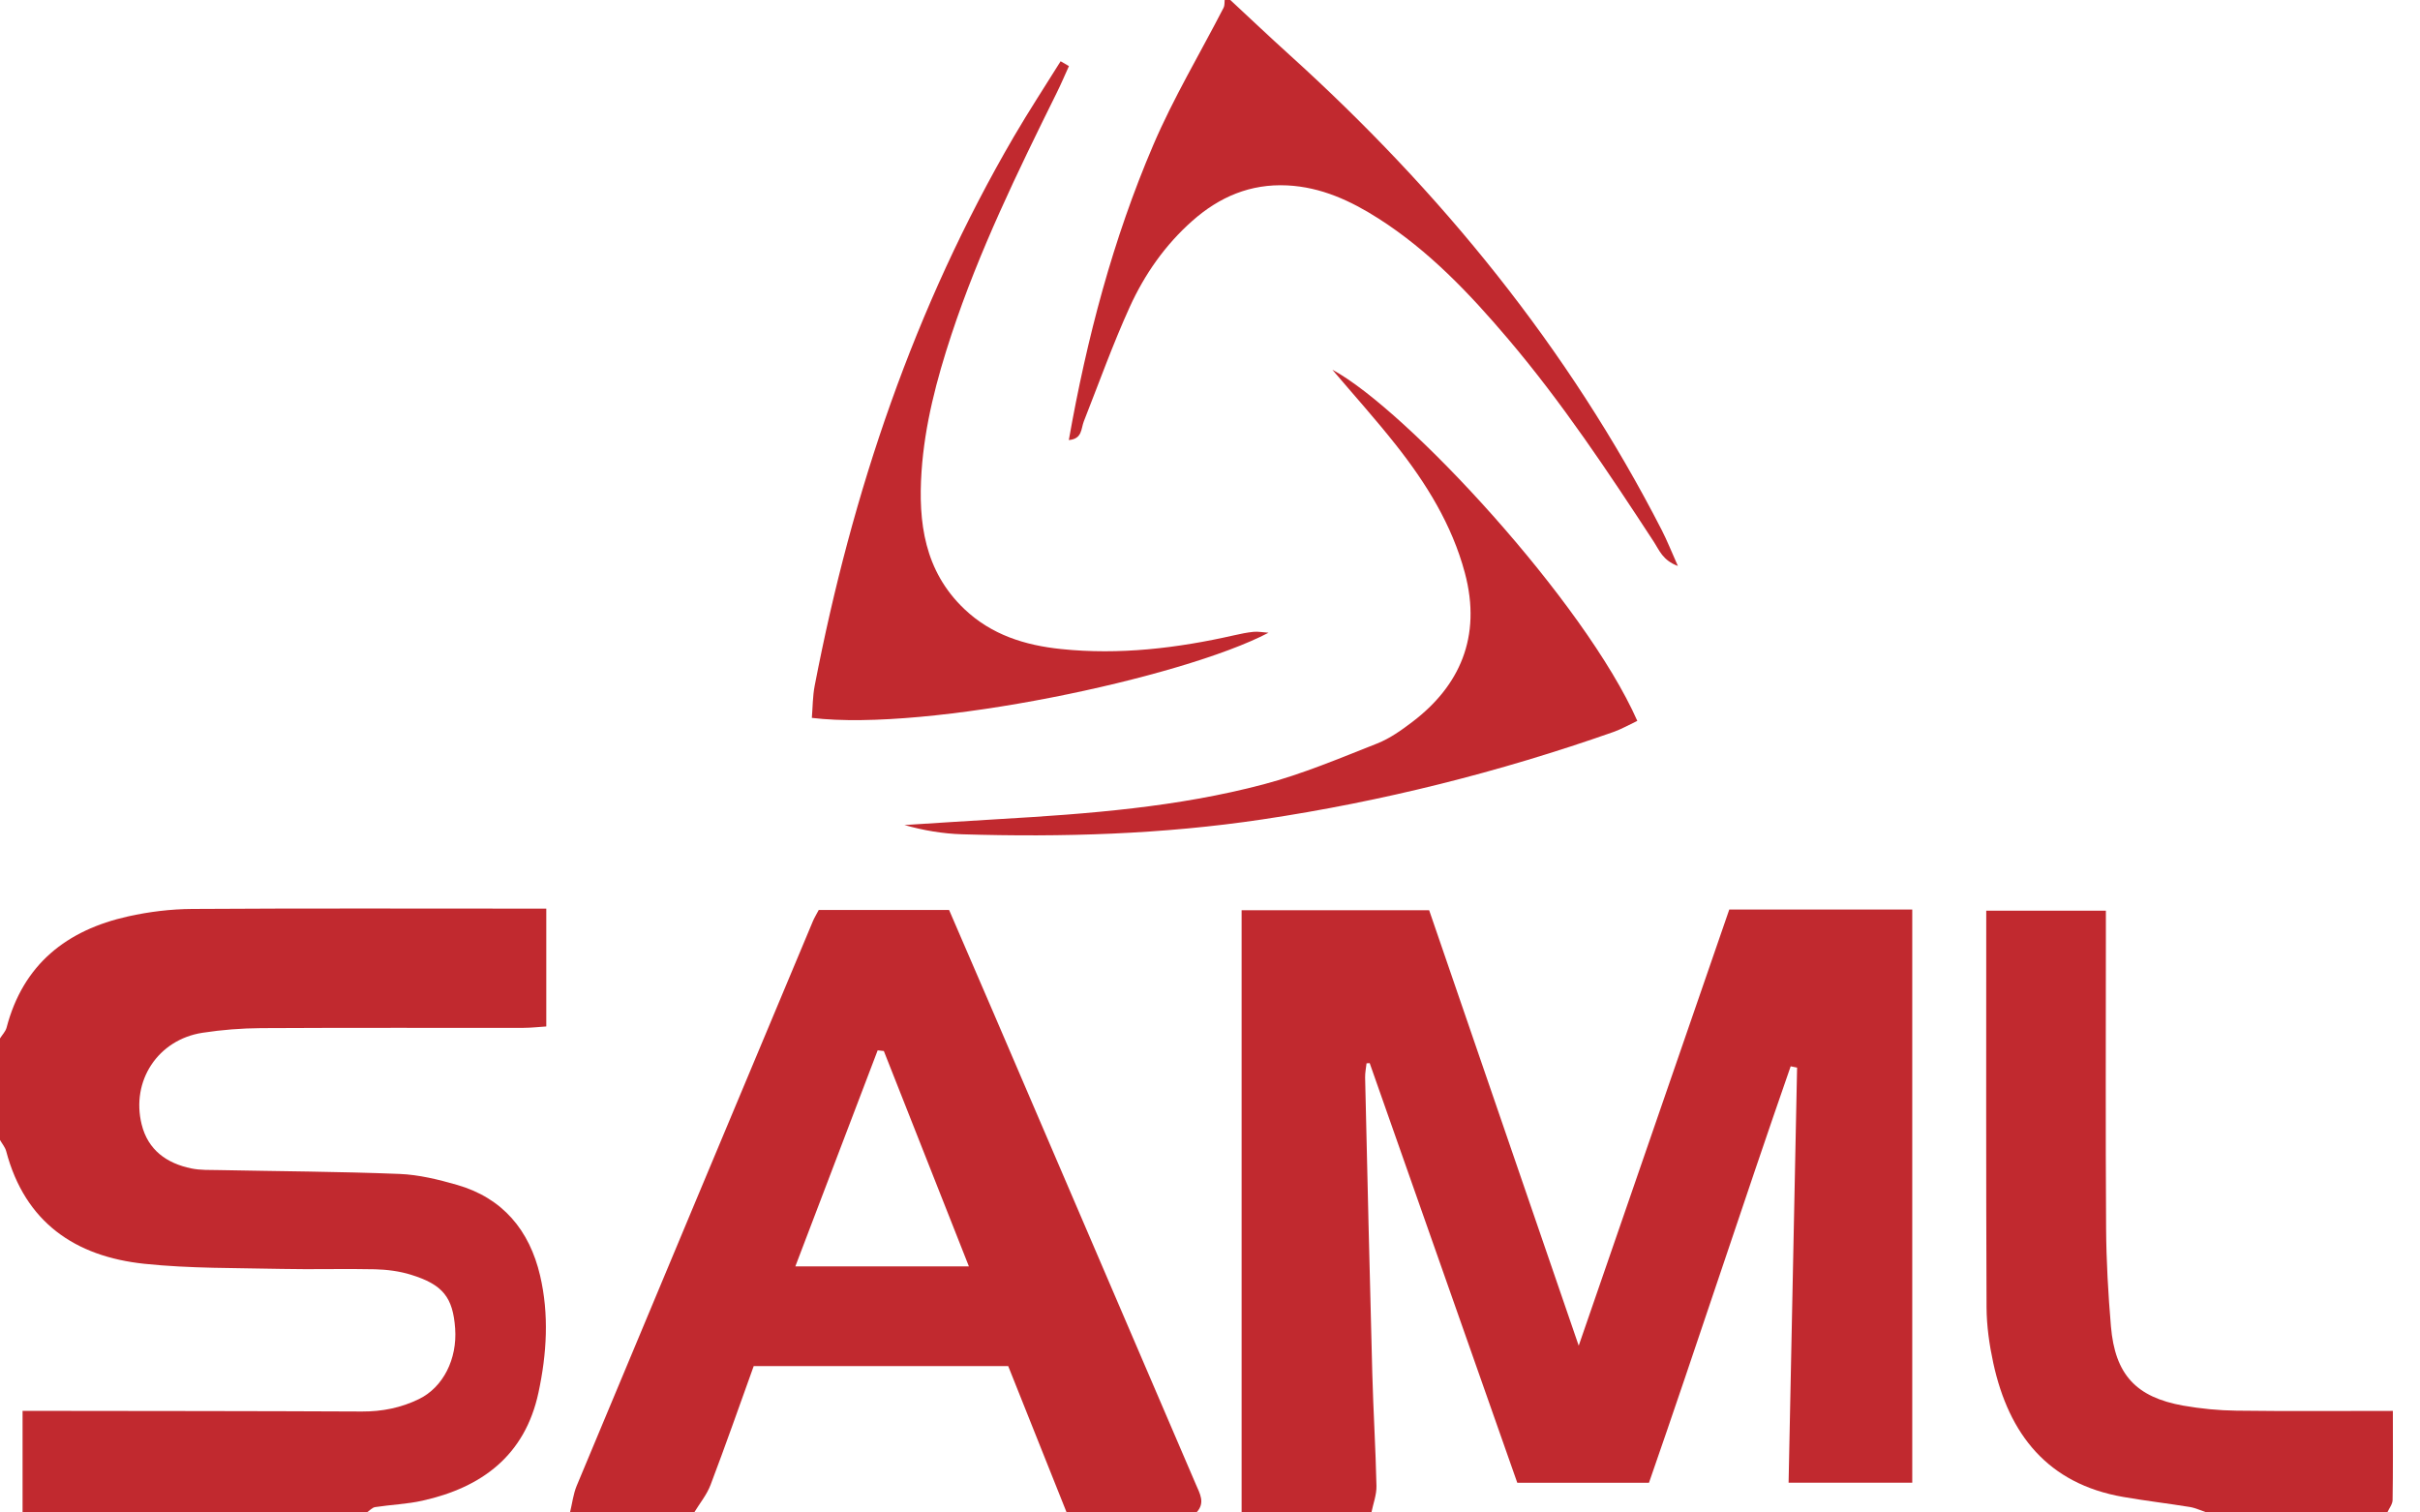
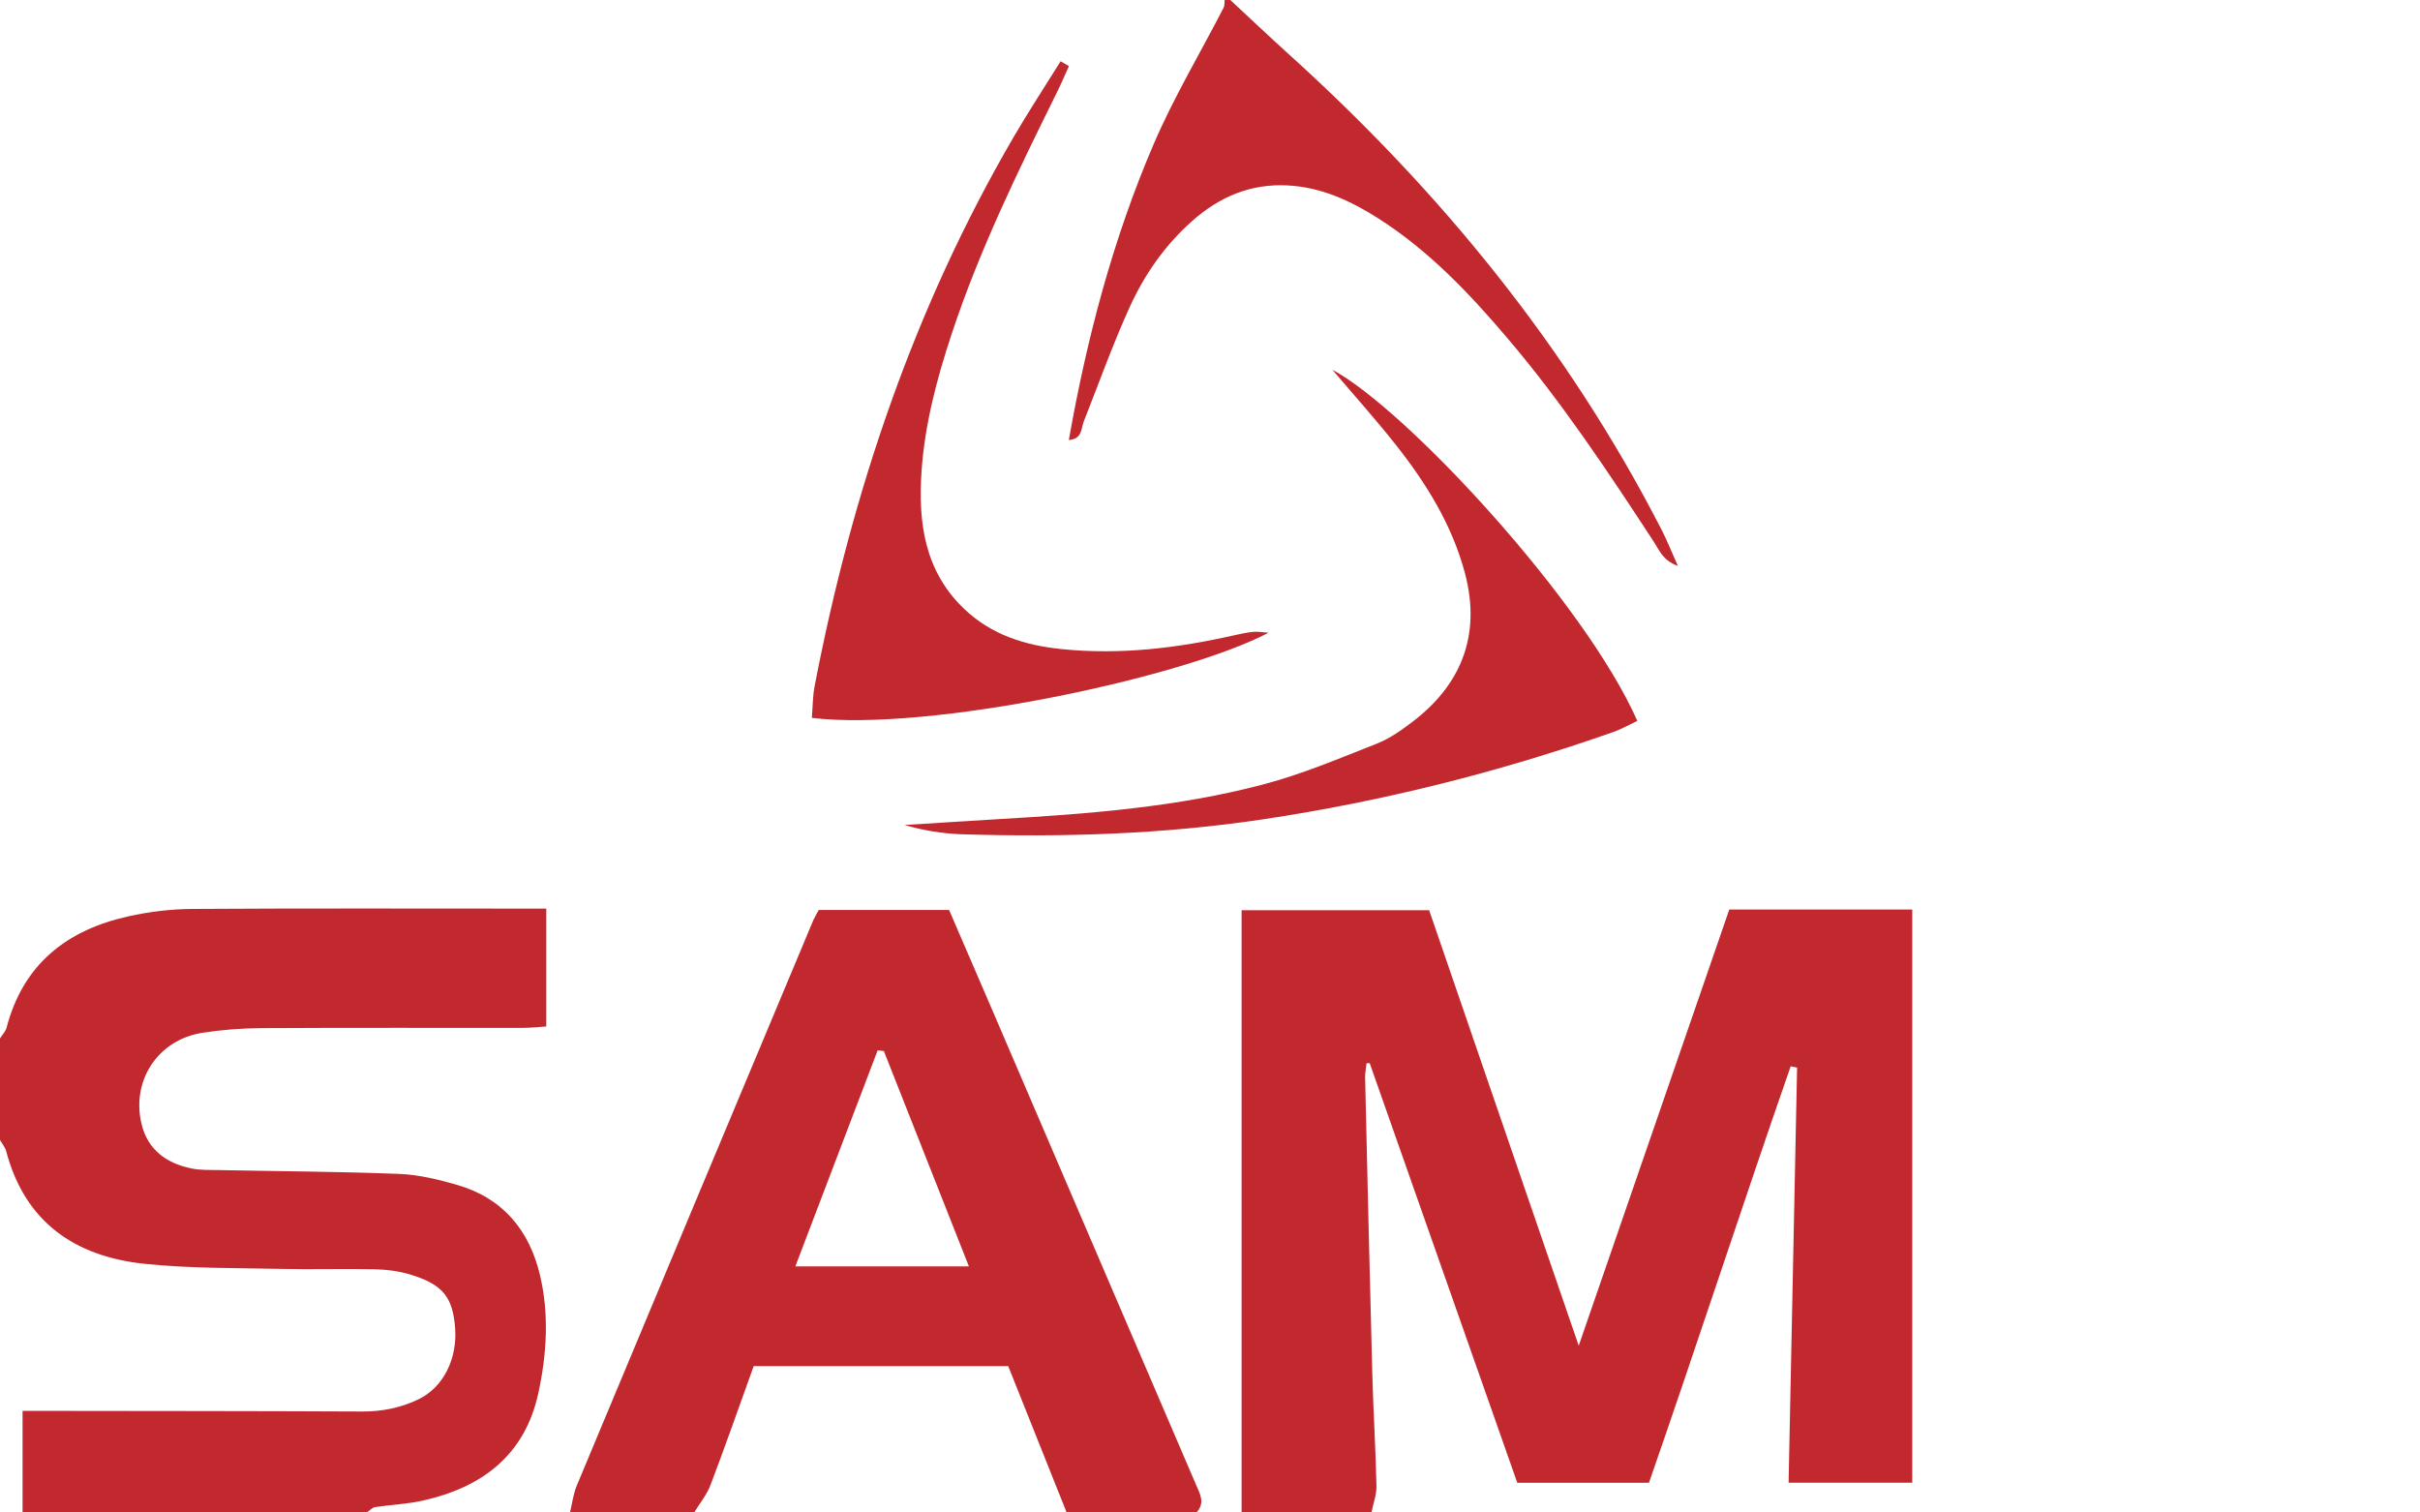
<svg xmlns="http://www.w3.org/2000/svg" width="80" height="50" viewBox="0 0 80 50" fill="none">
  <path d="M41.045 50C41.045 43.382 41.045 36.764 41.045 30.091C43.096 30.091 45.103 30.091 47.245 30.091C48.859 34.791 50.494 39.553 52.189 44.486C53.878 39.592 55.52 34.837 57.166 30.068C59.195 30.068 61.176 30.068 63.215 30.068C63.215 36.379 63.215 42.671 63.215 49.015C61.899 49.015 60.576 49.015 59.127 49.015C59.22 44.446 59.314 39.87 59.408 35.293C59.337 35.279 59.267 35.265 59.196 35.25C57.607 39.815 56.113 44.413 54.512 49.017C53.076 49.017 51.658 49.017 50.158 49.017C48.538 44.41 46.908 39.778 45.279 35.145C45.244 35.147 45.209 35.149 45.175 35.151C45.158 35.309 45.124 35.467 45.128 35.625C45.203 38.884 45.278 42.143 45.365 45.402C45.398 46.642 45.476 47.881 45.503 49.121C45.51 49.413 45.395 49.707 45.336 50C43.906 50 42.475 50 41.045 50Z" fill="#C1292F" />
  <path d="M0 34.328C0.074 34.209 0.184 34.099 0.218 33.97C0.765 31.876 2.206 30.745 4.237 30.294C4.927 30.14 5.647 30.052 6.354 30.048C10.051 30.024 13.748 30.037 17.445 30.037C17.628 30.037 17.812 30.037 18.059 30.037C18.059 31.33 18.059 32.586 18.059 33.933C17.832 33.947 17.567 33.978 17.301 33.979C14.412 33.982 11.523 33.972 8.634 33.988C7.985 33.992 7.331 34.043 6.691 34.142C5.222 34.37 4.326 35.73 4.683 37.172C4.892 38.018 5.509 38.457 6.324 38.626C6.624 38.688 6.941 38.675 7.25 38.681C9.235 38.721 11.22 38.729 13.204 38.808C13.844 38.833 14.49 38.992 15.11 39.17C16.622 39.605 17.504 40.673 17.854 42.167C18.155 43.453 18.076 44.757 17.8 46.039C17.355 48.11 15.934 49.172 13.964 49.61C13.453 49.724 12.921 49.742 12.401 49.822C12.303 49.837 12.218 49.938 12.127 50C8.333 50 4.54 50 0.746 50C0.746 48.899 0.746 47.799 0.746 46.641C0.982 46.641 1.165 46.641 1.347 46.641C4.886 46.646 8.426 46.645 11.966 46.662C12.633 46.665 13.259 46.539 13.853 46.249C14.648 45.86 15.119 44.929 15.046 43.915C14.972 42.89 14.644 42.466 13.581 42.139C13.204 42.022 12.794 41.97 12.398 41.96C11.374 41.936 10.348 41.971 9.324 41.948C7.806 41.914 6.28 41.937 4.774 41.779C2.483 41.538 0.826 40.408 0.205 38.058C0.17 37.925 0.07 37.81 0 37.686C0 36.567 0 35.447 0 34.328Z" fill="#C1292F" />
  <path d="M18.843 50C18.916 49.704 18.95 49.391 19.066 49.113C21.663 42.889 24.269 36.668 26.875 30.447C26.923 30.334 26.989 30.229 27.066 30.082C28.477 30.082 29.895 30.082 31.375 30.082C31.856 31.197 32.347 32.329 32.834 33.463C35.066 38.664 37.297 43.866 39.531 49.066C39.666 49.38 39.851 49.682 39.552 50C38.122 50 36.692 50 35.261 50C34.611 48.371 33.961 46.743 33.329 45.16C30.472 45.16 27.713 45.16 24.916 45.16C24.439 46.484 23.981 47.793 23.489 49.089C23.366 49.414 23.131 49.698 22.948 50C21.58 50 20.212 50 18.843 50ZM29.218 34.745C29.15 34.737 29.082 34.73 29.014 34.722C28.112 37.088 27.211 39.454 26.292 41.865C28.24 41.865 30.056 41.865 32.03 41.865C31.068 39.428 30.143 37.087 29.218 34.745Z" fill="#C1292F" />
-   <path d="M72.948 50C72.762 49.938 72.58 49.849 72.389 49.818C71.657 49.699 70.919 49.614 70.188 49.486C67.691 49.051 66.407 47.416 65.894 45.061C65.763 44.459 65.674 43.834 65.671 43.219C65.652 38.87 65.661 34.521 65.661 30.105C66.95 30.105 68.233 30.105 69.616 30.105C69.616 30.369 69.616 30.638 69.616 30.907C69.616 34.138 69.603 37.369 69.623 40.6C69.63 41.684 69.691 42.769 69.783 43.848C69.919 45.441 70.612 46.19 72.177 46.468C72.754 46.569 73.345 46.627 73.931 46.634C75.631 46.656 77.331 46.642 79.103 46.642C79.103 47.676 79.11 48.632 79.094 49.588C79.092 49.726 78.98 49.863 78.918 50C76.928 50 74.938 50 72.948 50Z" fill="#C1292F" />
  <path d="M40.672 0C41.318 0.6 41.958 1.208 42.612 1.799C47.627 6.333 51.842 11.493 54.937 17.53C55.112 17.872 55.253 18.231 55.467 18.71C54.963 18.523 54.851 18.185 54.679 17.922C53.169 15.611 51.643 13.311 49.852 11.202C48.583 9.707 47.239 8.289 45.572 7.225C44.65 6.637 43.674 6.184 42.551 6.129C41.332 6.07 40.311 6.509 39.415 7.302C38.517 8.097 37.839 9.067 37.349 10.143C36.787 11.379 36.328 12.663 35.829 13.929C35.733 14.171 35.781 14.509 35.333 14.548C35.928 11.181 36.789 7.913 38.125 4.793C38.792 3.234 39.672 1.766 40.45 0.254C40.487 0.183 40.475 0.085 40.485 0C40.547 0 40.609 0 40.672 0Z" fill="#C1292F" />
  <path d="M35.337 2.185C35.203 2.48 35.076 2.779 34.932 3.07C33.641 5.678 32.367 8.293 31.451 11.066C30.964 12.542 30.568 14.042 30.464 15.589C30.351 17.262 30.557 18.875 31.877 20.132C32.778 20.99 33.889 21.333 35.075 21.456C37.007 21.657 38.914 21.429 40.8 21.001C41.012 20.953 41.225 20.908 41.441 20.887C41.592 20.873 41.748 20.904 41.935 20.917C39.092 22.41 30.682 24.195 26.838 23.732C26.867 23.382 26.864 23.018 26.932 22.668C28.166 16.27 30.221 10.167 33.516 4.517C34.008 3.673 34.545 2.855 35.062 2.025C35.153 2.079 35.245 2.132 35.337 2.185Z" fill="#C1292F" />
  <path d="M44.044 12.222C46.505 13.545 52.398 19.915 54.126 23.831C53.865 23.954 53.608 24.102 53.333 24.199C49.558 25.526 45.698 26.495 41.733 27.088C38.434 27.582 35.126 27.681 31.804 27.58C31.166 27.56 30.53 27.453 29.899 27.274C30.948 27.208 31.995 27.138 33.044 27.077C35.983 26.905 38.922 26.683 41.778 25.927C43.057 25.588 44.29 25.066 45.525 24.579C45.95 24.411 46.342 24.13 46.71 23.849C48.221 22.693 49 21.079 48.423 18.93C47.996 17.341 47.148 15.977 46.143 14.705C45.471 13.855 44.746 13.048 44.044 12.222Z" fill="#C1292F" />
</svg>